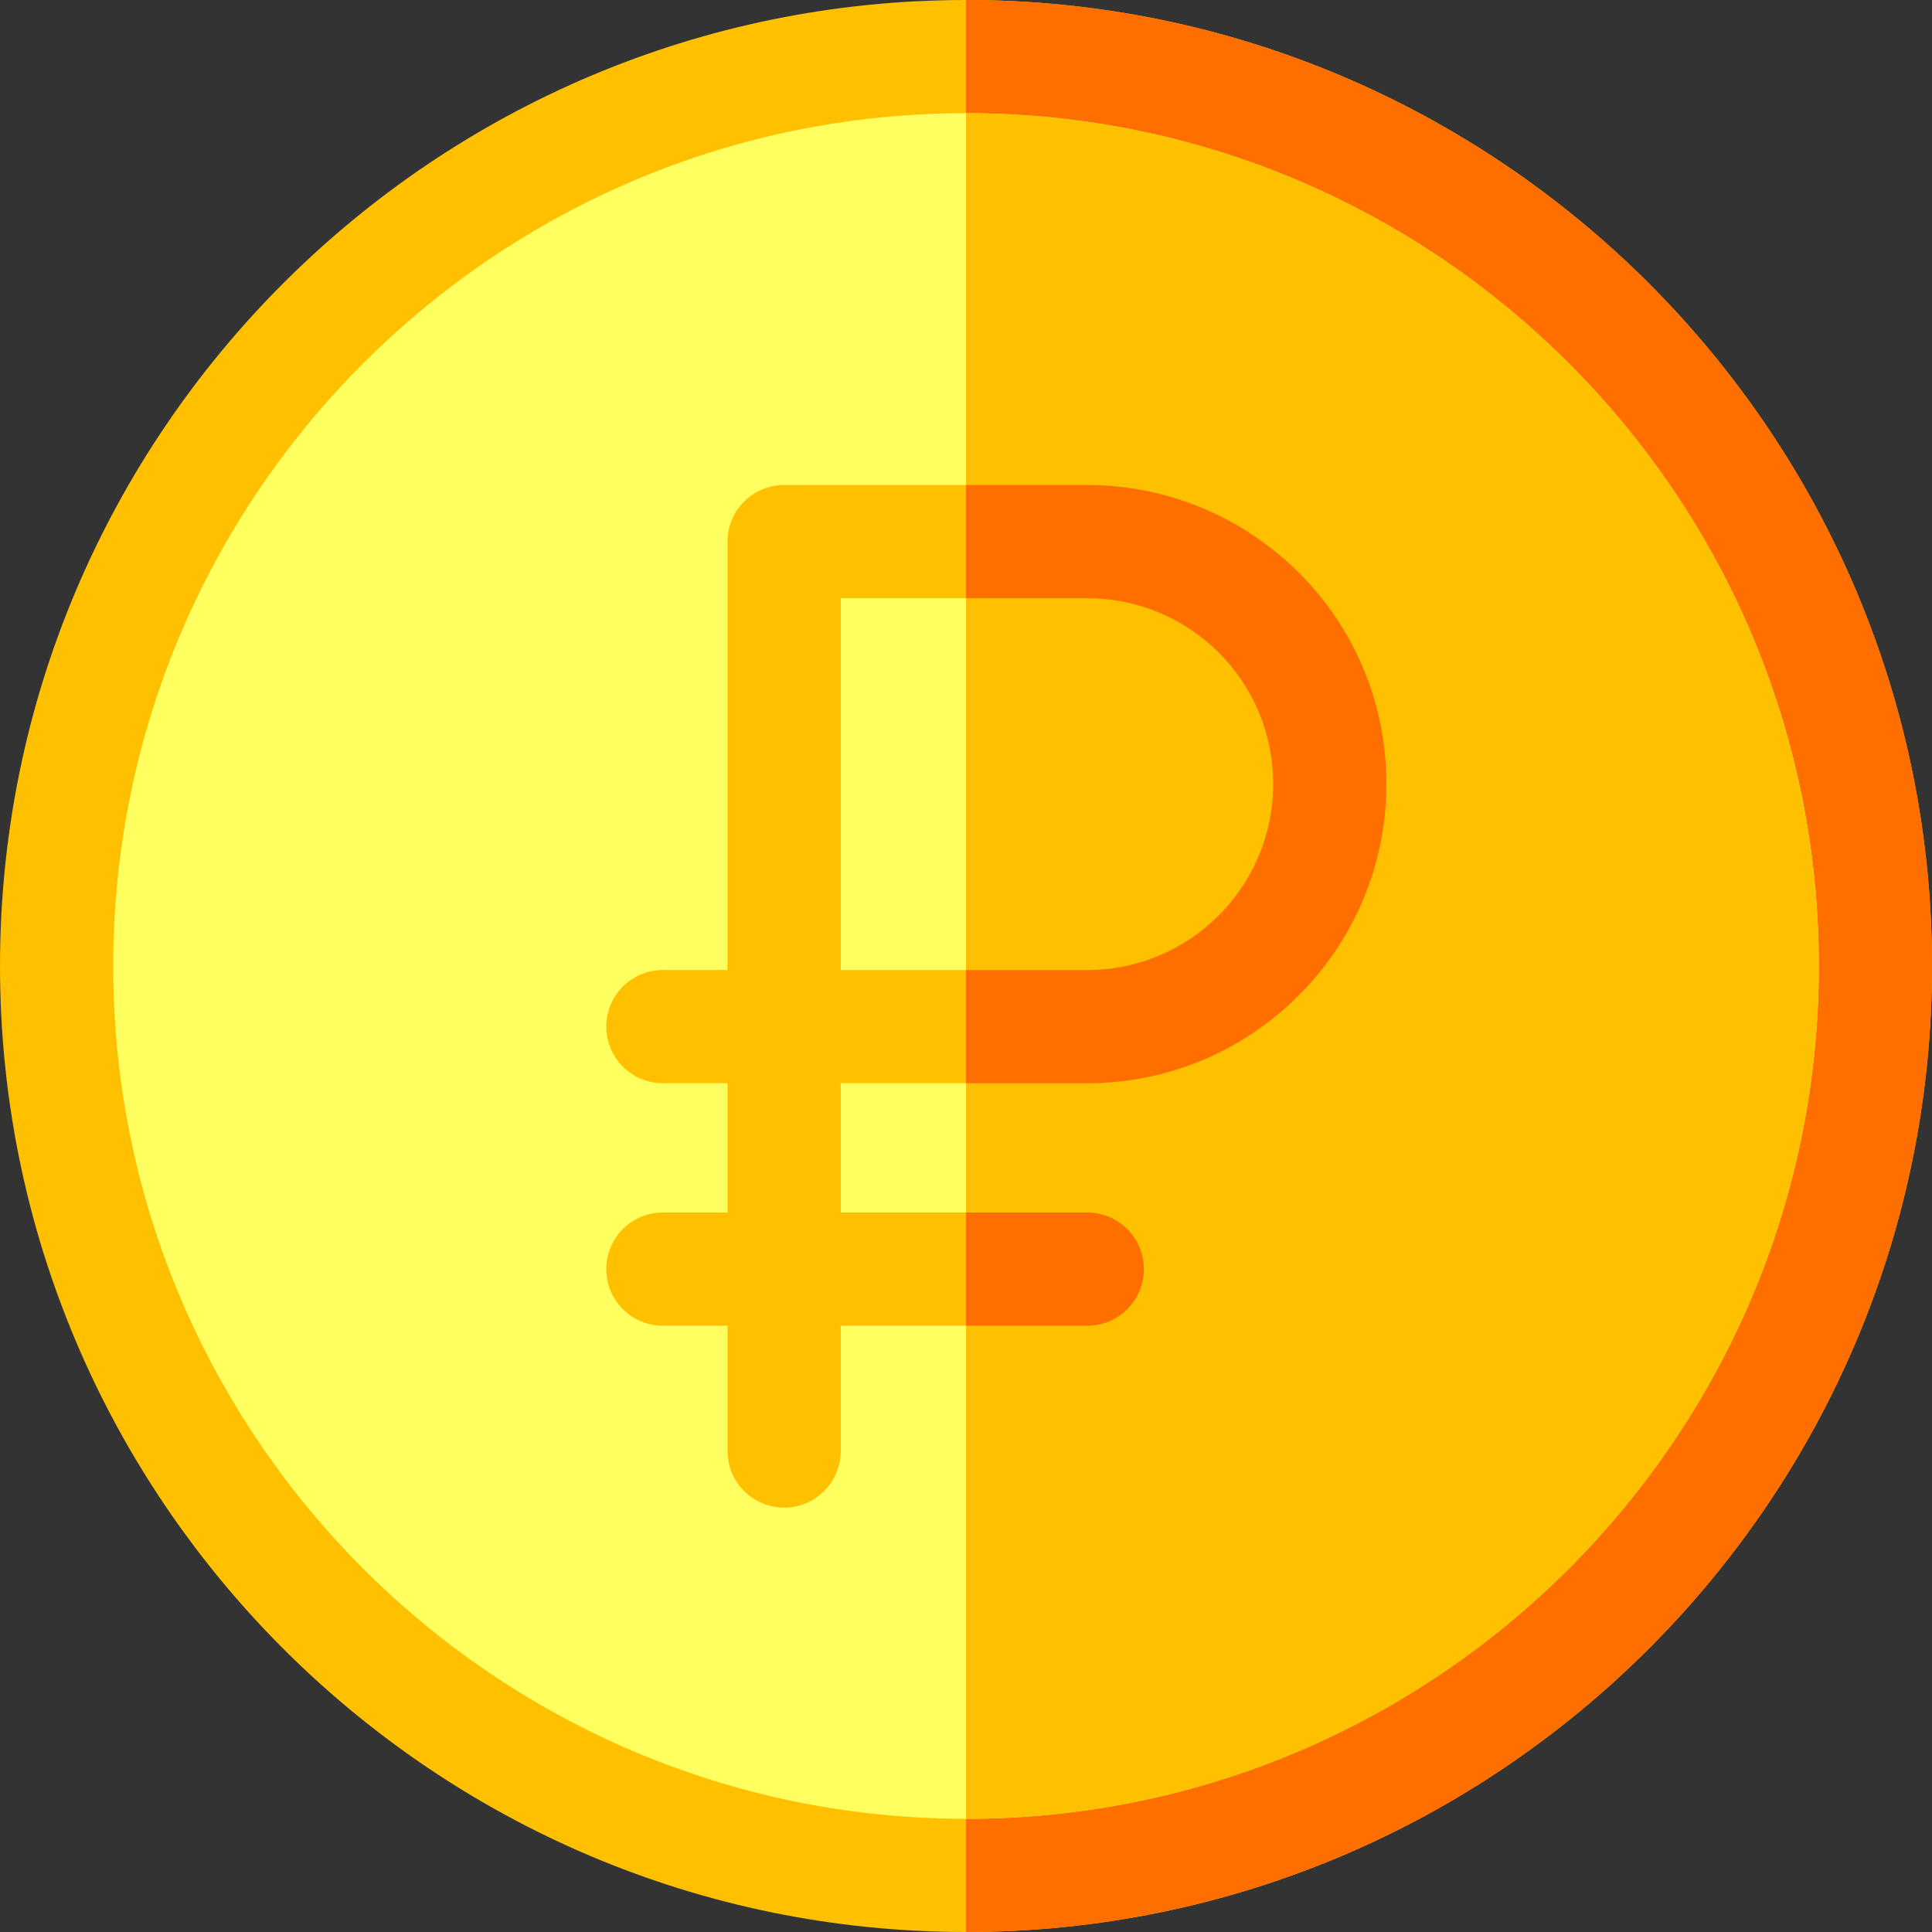
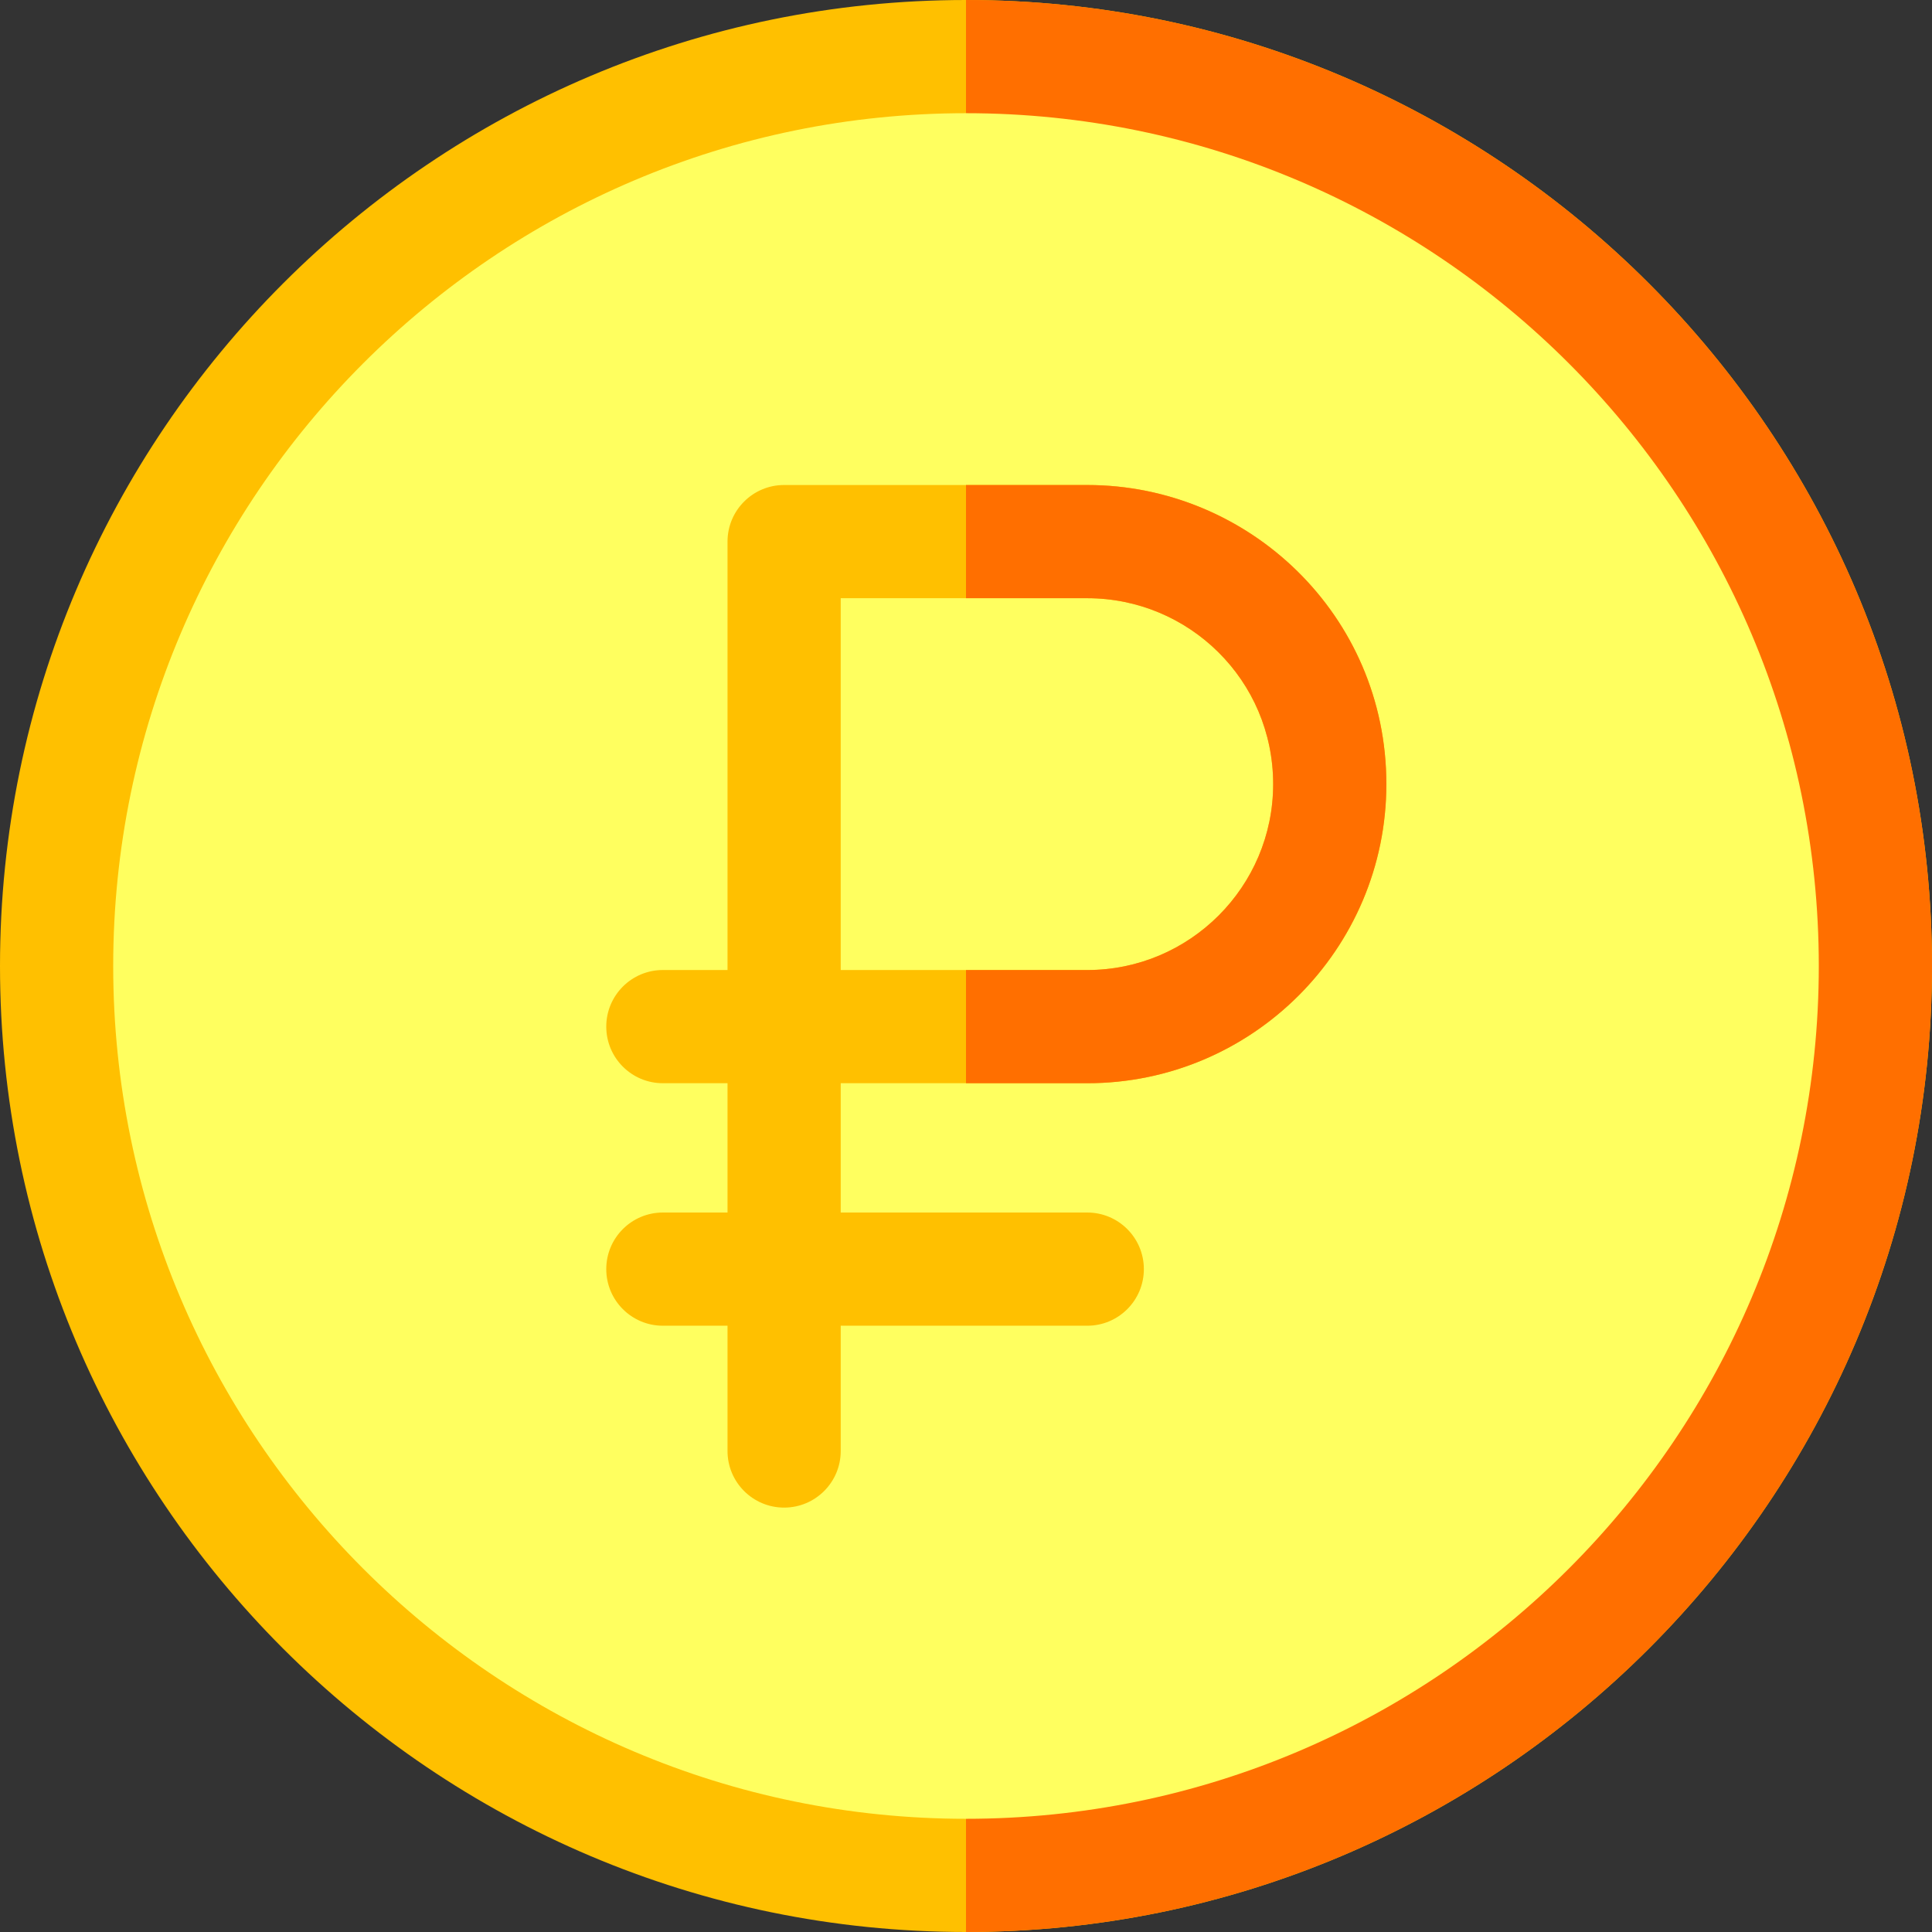
<svg xmlns="http://www.w3.org/2000/svg" id="Capa_1" height="512" viewBox="0 0 512 512" width="512">
  <rect x="0" y="0" width="512" height="512" fill="#333333" stroke="none" />
  <path d="m256 512c-141.159 0-256-114.841-256-256s114.841-256 256-256 256 114.841 256 256-114.841 256-256 256z" fill="#ffc000" />
  <path d="m512 256c0-141.159-114.841-256-256-256v512c141.159 0 256-114.841 256-256z" fill="#ff6f00" />
  <path d="m256 30c-124.617 0-226 101.383-226 226s101.383 226 226 226 226-101.383 226-226-101.383-226-226-226z" fill="#ffff5f" />
-   <path d="m482 256c0-124.617-101.383-226-226-226v452c124.617 0 226-101.383 226-226z" fill="#ffc000" />
  <path d="m288.134 287.066c43.708 0 79.267-35.559 79.267-79.267 0-44.787-36.482-79.267-79.267-79.267h-80.334c-8.284 0-15 6.716-15 15v113.533h-17.133c-8.284 0-15 6.716-15 15s6.716 15 15 15h17.133v34.267h-17.133c-8.284 0-15 6.716-15 15s6.716 15 15 15h17.133v33.2c0 8.284 6.716 15 15 15s15-6.716 15-15v-33.2h65.334c8.284 0 15-6.716 15-15s-6.716-15-15-15h-65.334v-34.267h65.334zm-65.334-128.533h65.334c26.927 0 49.267 21.707 49.267 49.267 0 27.166-22.101 49.267-49.267 49.267h-65.334z" fill="#ffc000" />
  <g fill="#ff6f00">
-     <path d="m303.134 336.333c0-8.284-6.716-15-15-15h-32.134v30h32.134c8.284 0 15-6.716 15-15z" />
    <path d="m288.134 158.533c26.927 0 49.267 21.707 49.267 49.267 0 27.166-22.101 49.267-49.267 49.267h-32.134v30h32.134c43.708 0 79.267-35.559 79.267-79.267 0-44.787-36.482-79.267-79.267-79.267h-32.134v30z" />
  </g>
</svg>